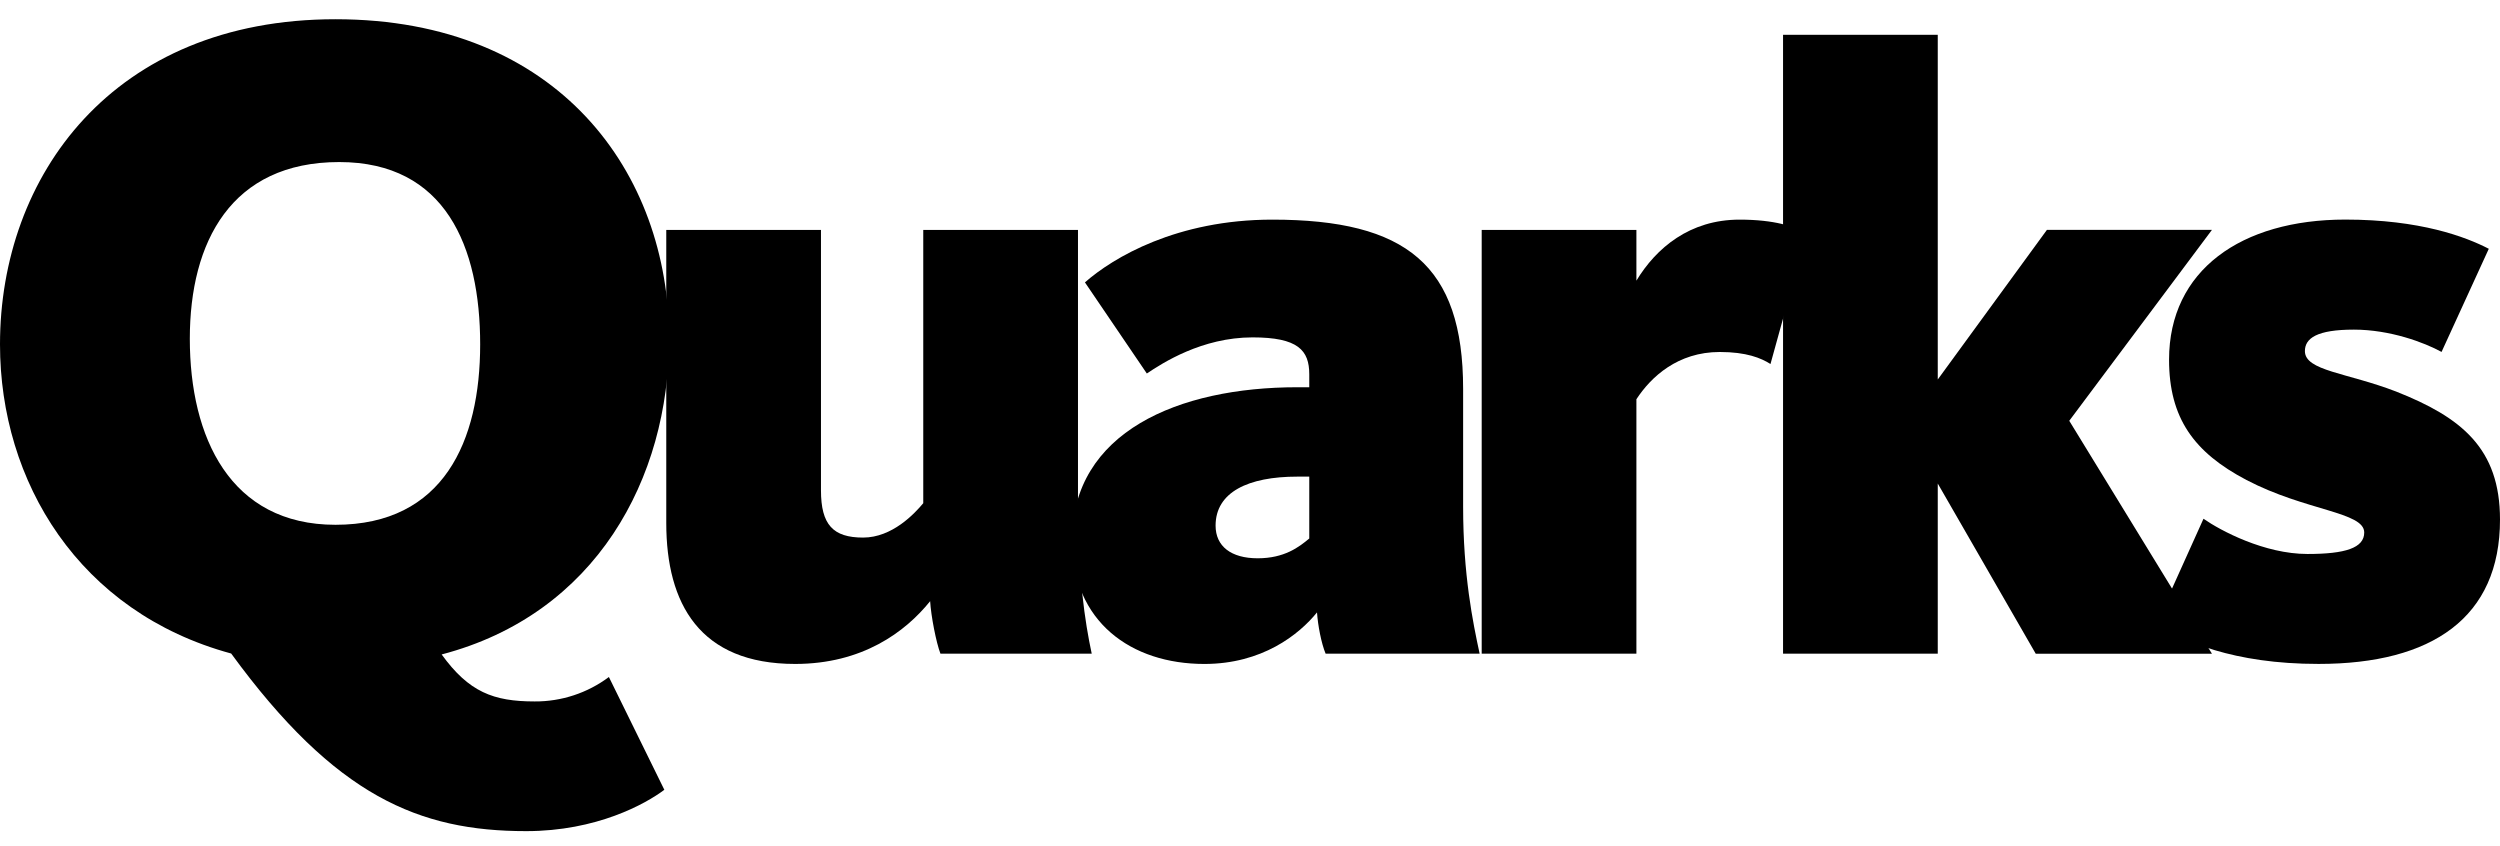
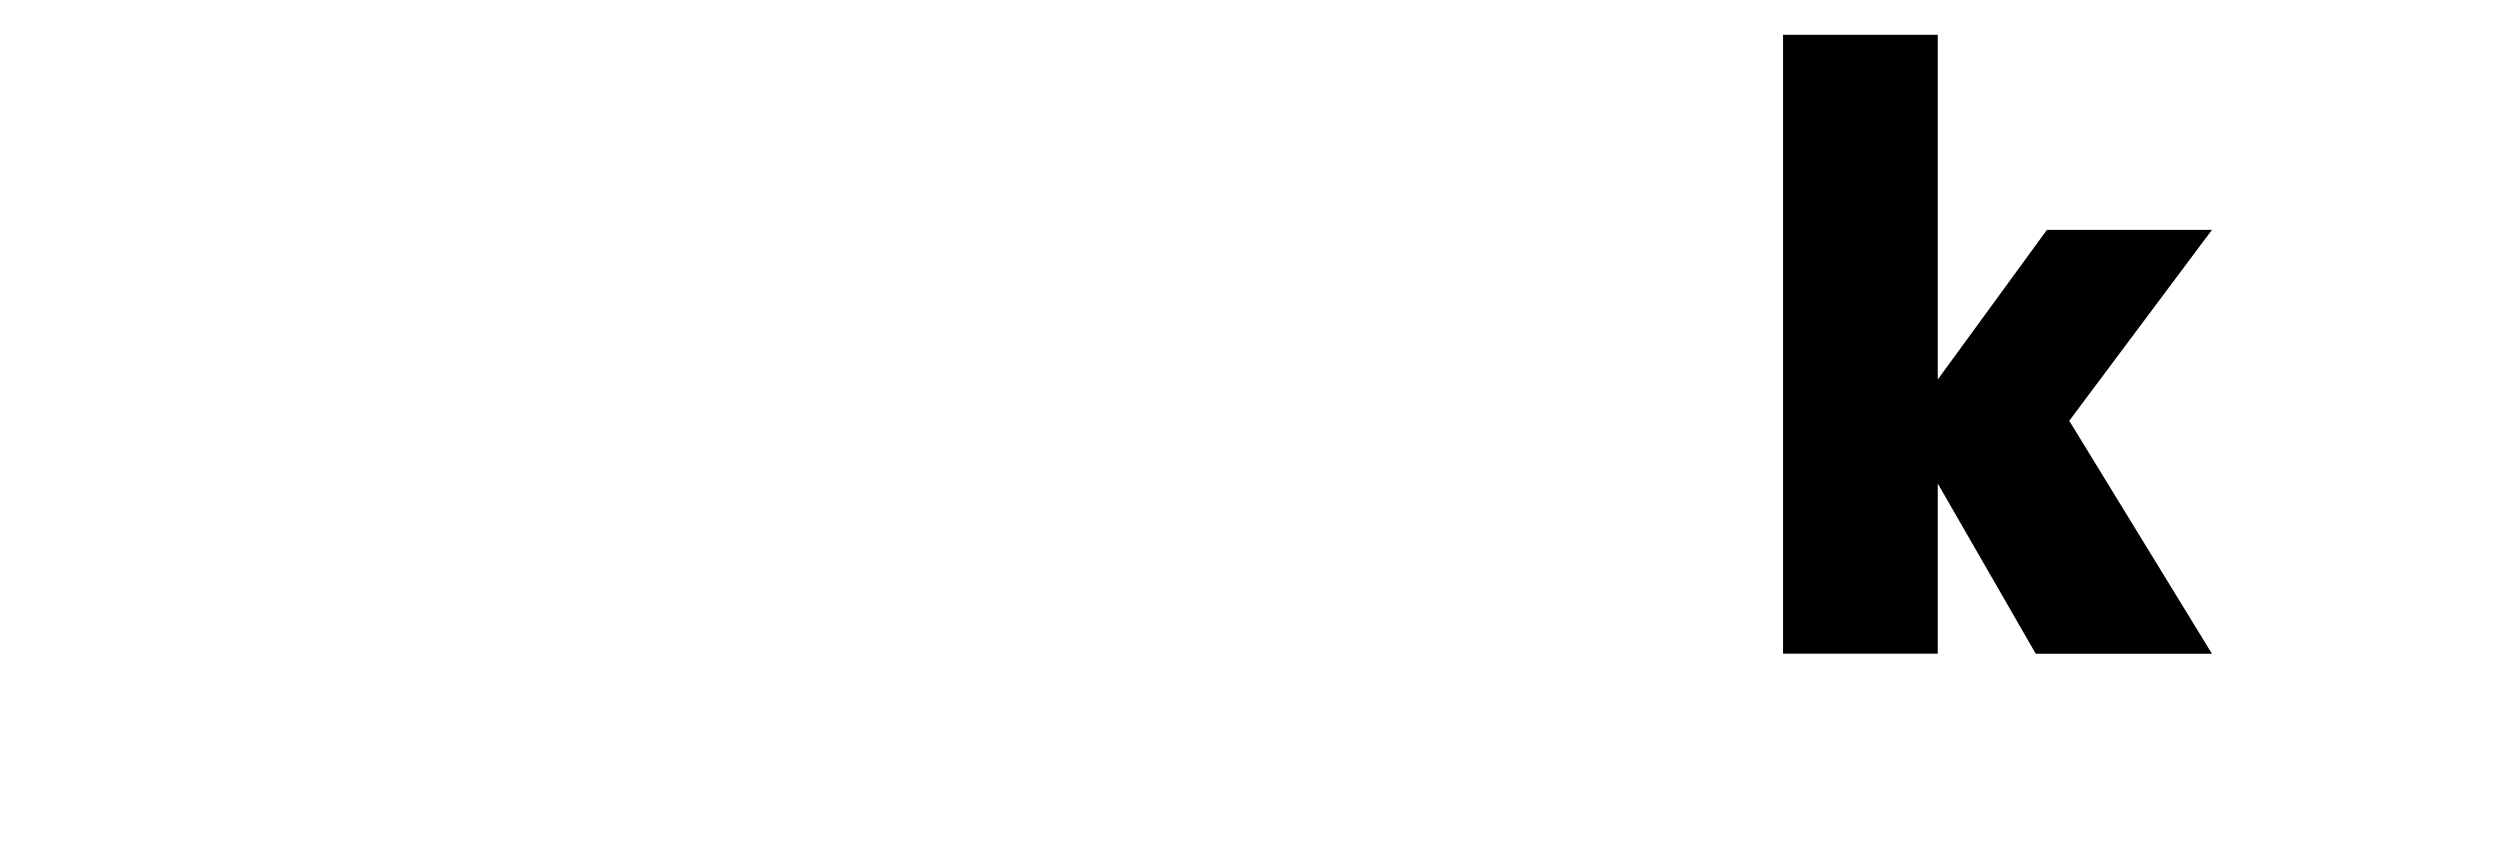
<svg xmlns="http://www.w3.org/2000/svg" width="260" height="88" viewBox="0 0 260 88" fill="none">
-   <path d="M24.042 67.966C8.209 63.666 0 50.082 0 35.813C0 18.321 11.727 2 34.889 2C58.148 2 69.582 18.028 69.582 35.228C69.582 49.789 61.959 63.862 45.932 68.064C48.766 71.973 51.307 72.95 55.607 72.95C58.388 72.966 61.098 72.074 63.325 70.409L69.091 82.138C67.146 83.602 62.057 86.438 54.727 86.438C43.587 86.438 34.889 82.821 24.042 67.966ZM49.938 35.813C49.938 25.65 46.323 16.854 35.279 16.854C24.042 16.854 19.741 25.161 19.741 35.228C19.741 45.488 23.943 54.578 34.89 54.578C46.129 54.578 49.938 45.881 49.938 35.813Z" fill="black" />
-   <path d="M69.292 54.396V23.914H85.381V50.995C85.381 54.569 86.634 55.908 89.762 55.908C92.801 55.908 95.124 53.405 96.019 52.333V23.914H112.11V52.697C112.11 59.76 112.824 64.674 113.539 67.982H97.806C97.36 66.821 96.823 64.049 96.735 62.523C94.142 65.741 89.673 69.05 82.699 69.05C72.778 69.055 69.292 62.798 69.292 54.396Z" fill="black" />
-   <path d="M111.493 56.182C111.493 44.92 122.578 40.273 134.913 40.273H136.164V38.931C136.164 36.429 135.001 35.088 130.264 35.088C124.991 35.088 120.879 37.768 119.27 38.844L112.833 29.367C115.783 26.774 122.398 22.842 132.321 22.842C146.265 22.842 152.165 27.579 152.165 40.447V52.693C152.165 59.756 153.166 64.671 153.881 67.979H137.863C137.416 66.906 137.058 65.029 136.969 63.689C135.091 66.009 131.248 69.051 125.258 69.051C117.661 69.055 111.493 64.675 111.493 56.182ZM136.164 56.003V49.569H134.913C129.818 49.569 126.421 51.178 126.421 54.664C126.421 56.809 128.029 58.062 130.8 58.062C133.572 58.062 135.091 56.9 136.164 56.004V56.003Z" fill="black" />
-   <path d="M154.096 23.915H170.186V29.188C172.242 25.791 175.729 22.842 180.913 22.842C184.578 22.842 186.633 23.557 187.885 24.272L184.13 37.858C183.147 37.233 181.627 36.607 178.857 36.607C174.477 36.607 171.705 39.2 170.186 41.52V67.983H154.096V23.915Z" fill="black" />
  <path d="M185.437 3.621H201.527V39.467L212.879 23.908H230.041L215.203 43.762L230.041 67.986H211.716L201.527 50.288V67.982H185.437V3.621Z" fill="black" />
-   <path d="M224.25 64.854L229.163 53.949C230.952 55.2 235.512 57.614 239.98 57.614C243.914 57.614 245.88 56.986 245.88 55.379C245.88 53.233 239.801 53.143 233.634 49.92C228.175 47.054 225.582 43.485 225.582 37.406C225.582 28.109 233.088 22.836 243.908 22.836C251.687 22.836 256.422 24.624 258.835 25.874L253.921 36.601C252.134 35.618 248.558 34.281 244.805 34.281C240.962 34.281 239.71 35.176 239.71 36.515C239.71 38.573 244.09 38.752 249.186 40.717C255.977 43.399 260 46.617 260 54.036C260 64.227 252.939 69.048 241.14 69.048C232.207 69.055 226.933 66.641 224.25 64.854Z" fill="black" />
</svg>